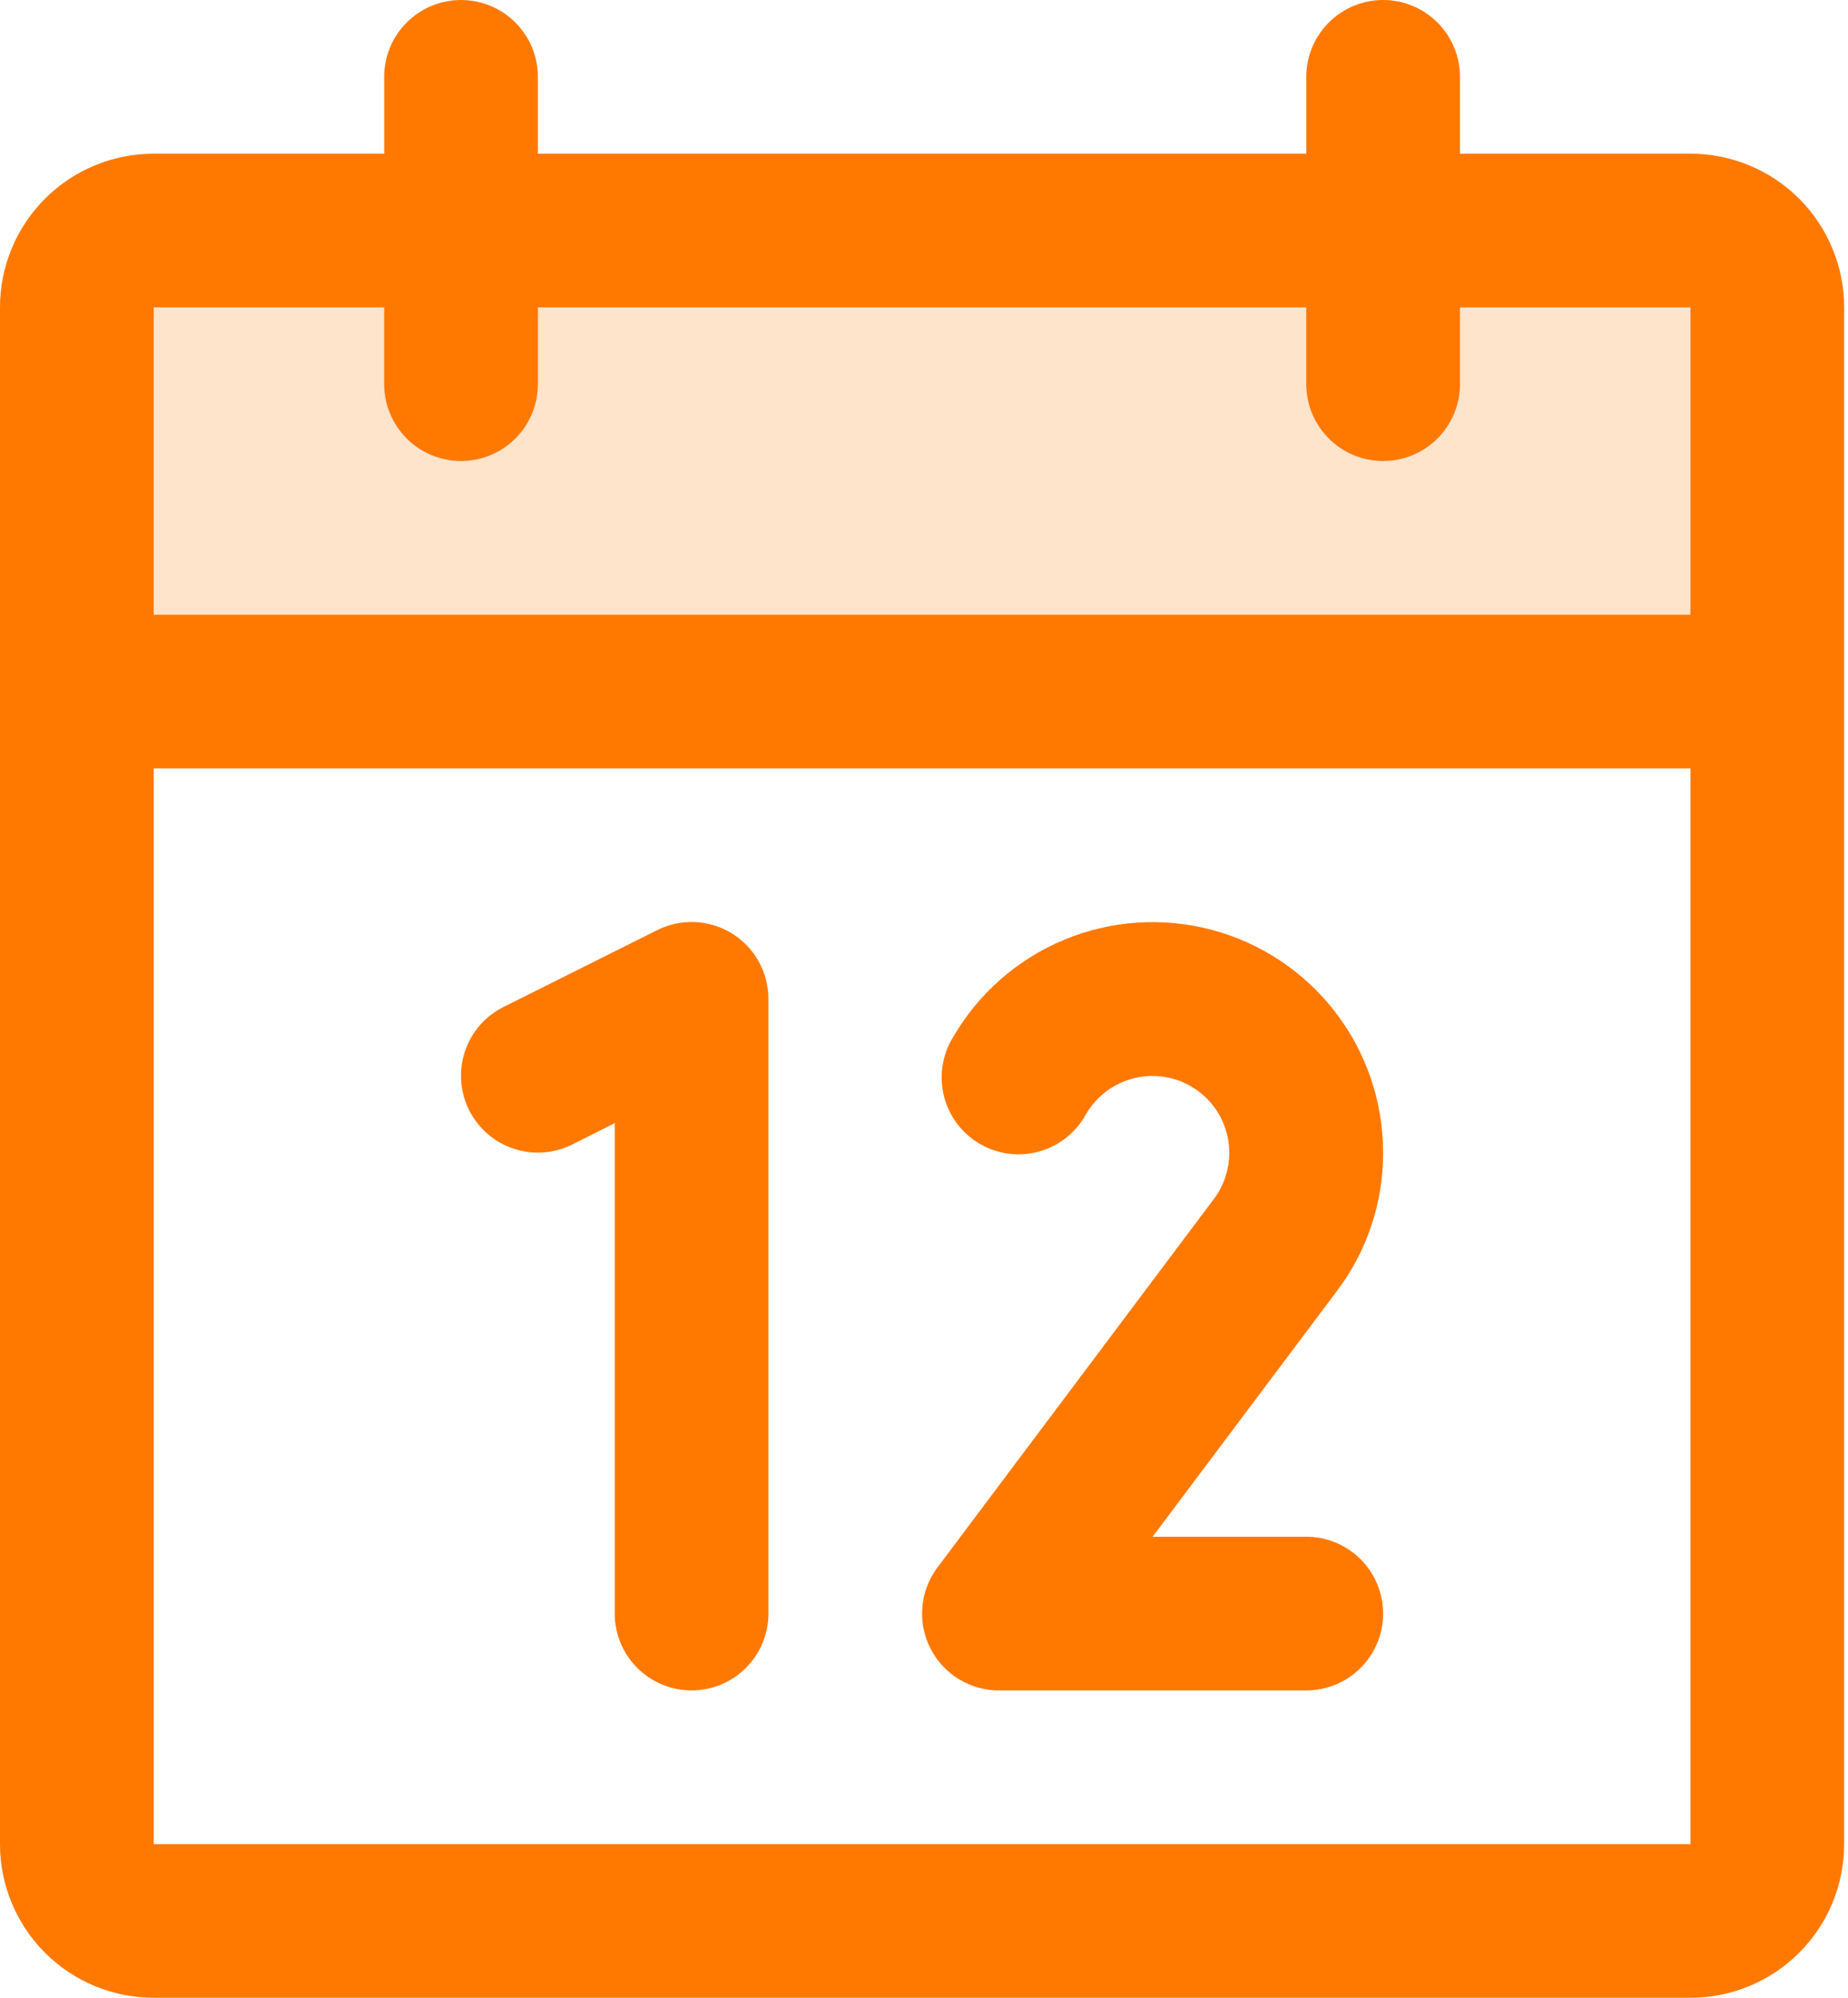
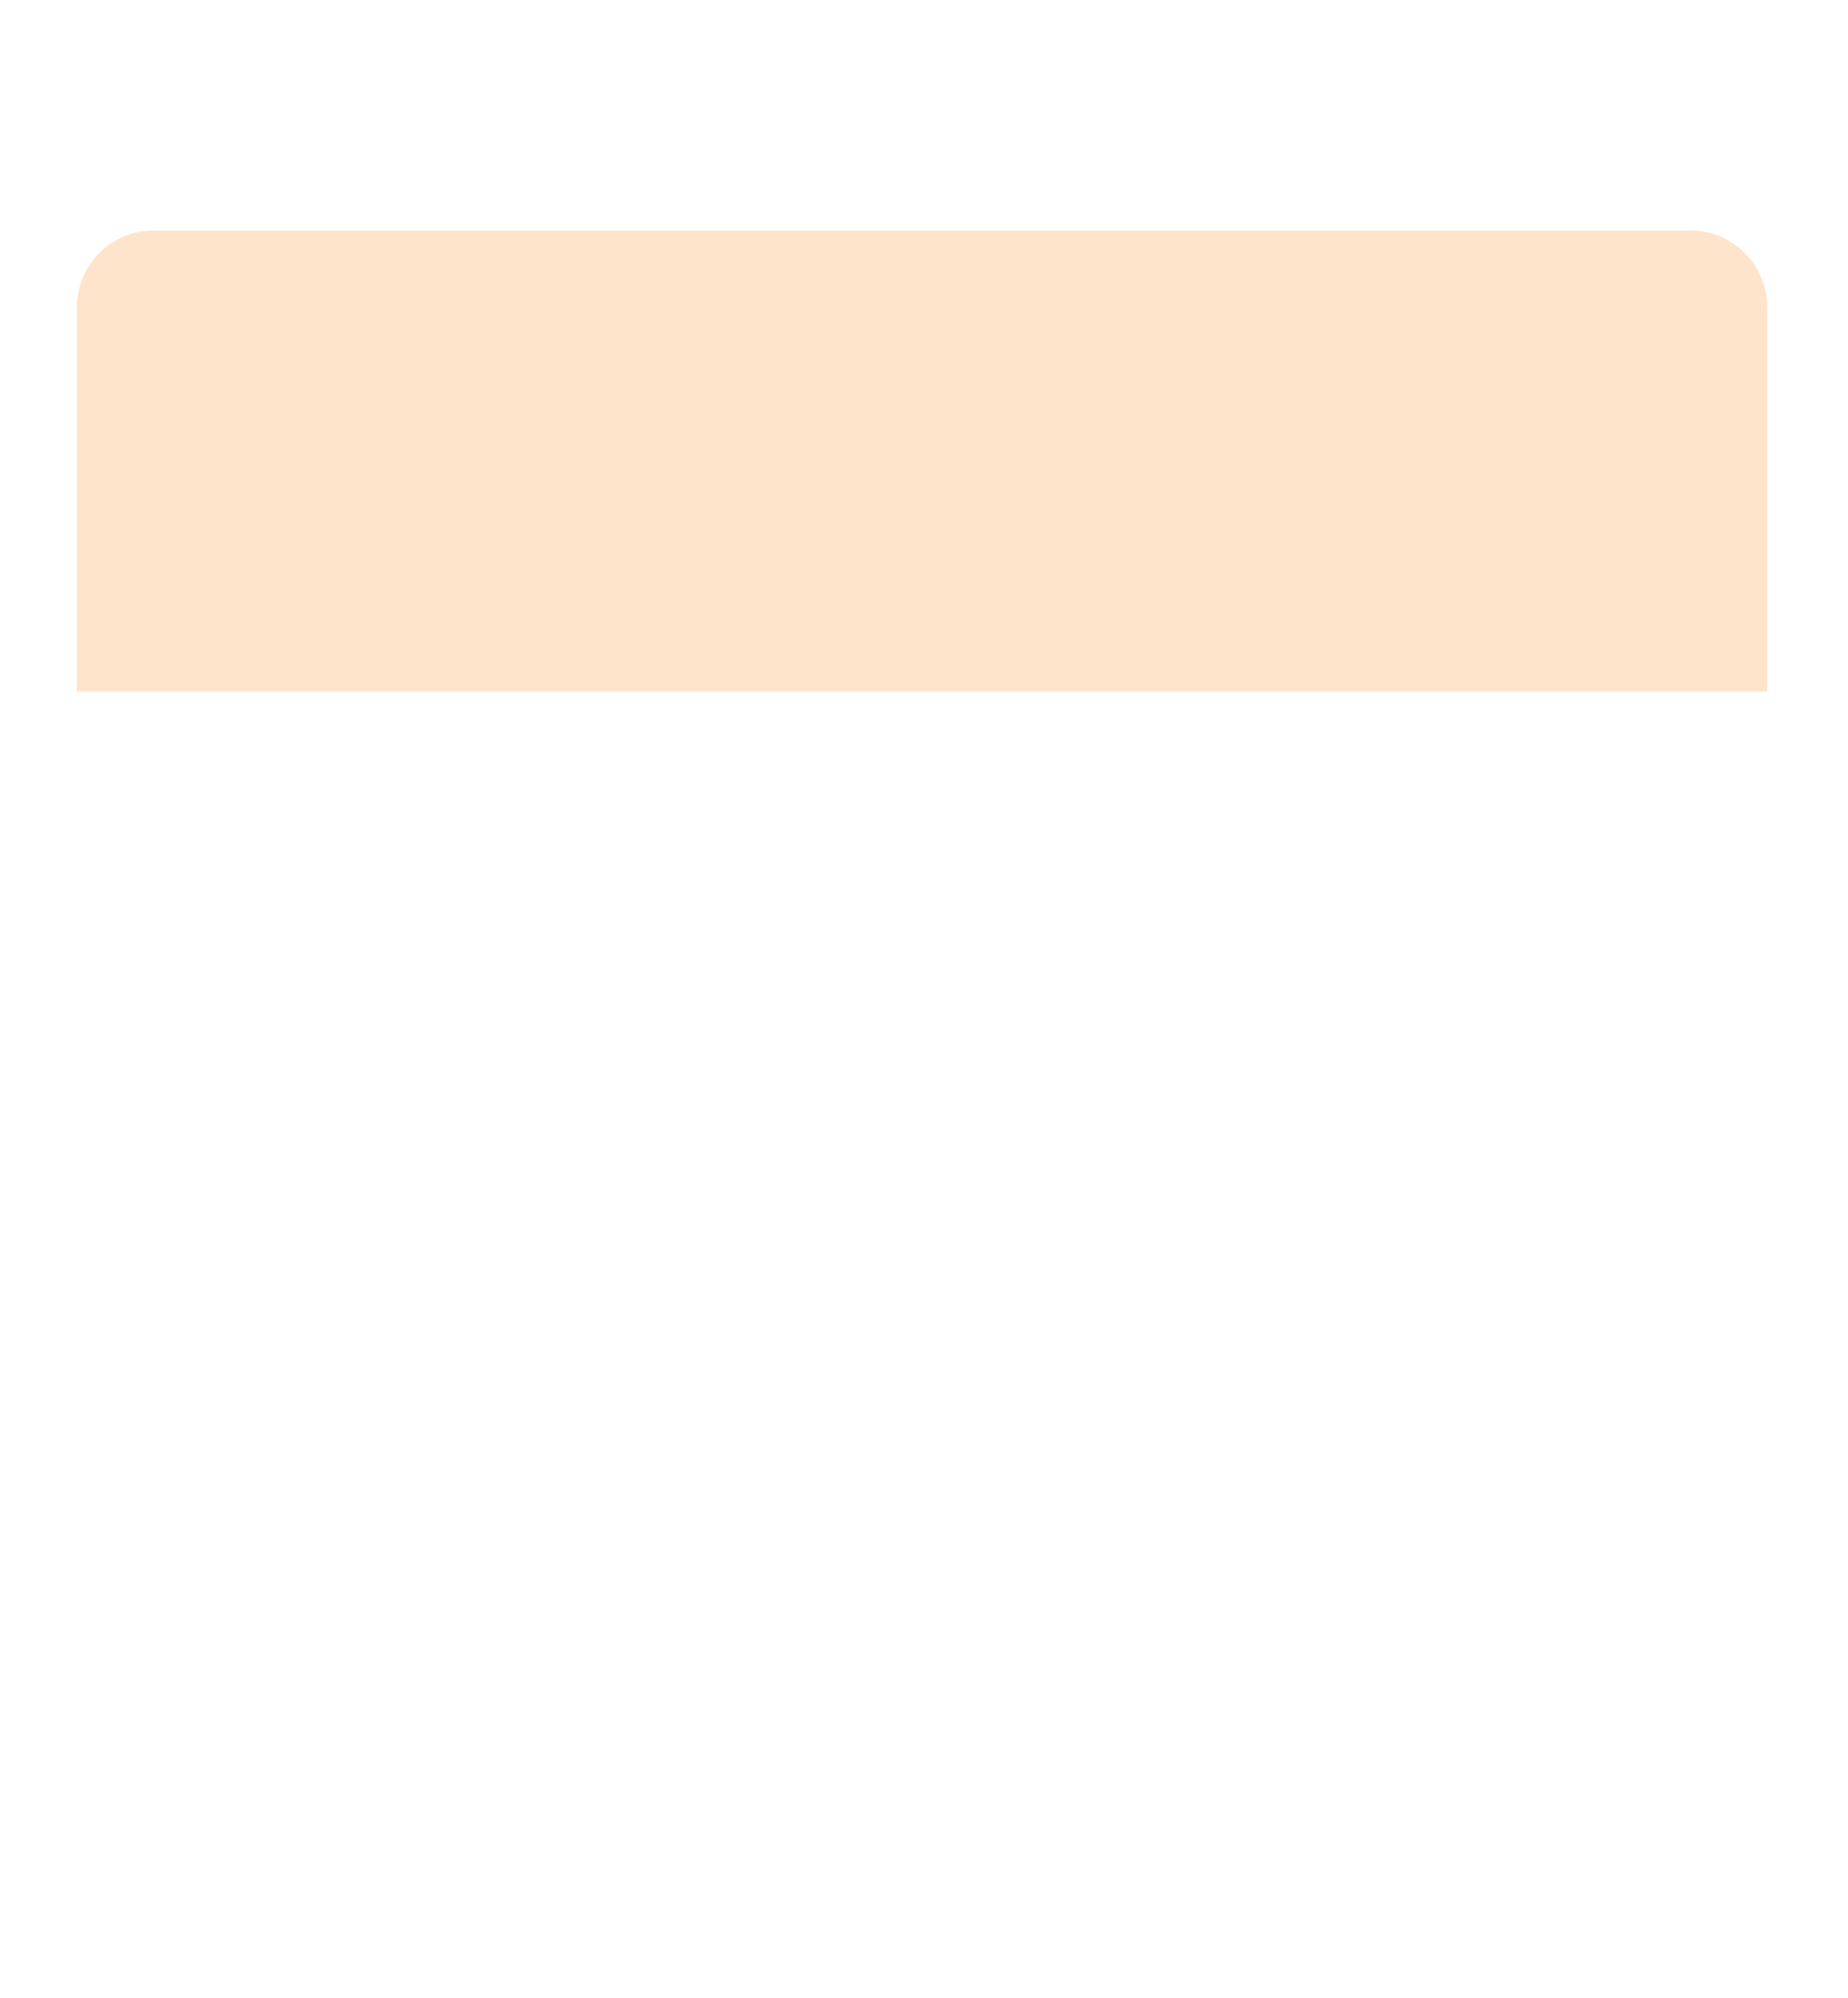
<svg xmlns="http://www.w3.org/2000/svg" width="37" height="40" viewBox="0 0 37 40" fill="none">
  <path opacity="0.2" d="M35.384 6.154V13.846H1.538V6.154C1.538 5.746 1.7 5.354 1.988 5.066C2.277 4.777 2.668 4.615 3.076 4.615H33.845C34.253 4.615 34.645 4.777 34.933 5.066C35.222 5.354 35.384 5.746 35.384 6.154Z" fill="#FF7900" />
-   <path d="M33.846 3.077H29.231V1.538C29.231 1.13 29.069 0.739 28.78 0.451C28.492 0.162 28.1 0 27.692 0C27.284 0 26.893 0.162 26.605 0.451C26.316 0.739 26.154 1.13 26.154 1.538V3.077H10.769V1.538C10.769 1.13 10.607 0.739 10.319 0.451C10.03 0.162 9.639 0 9.231 0C8.823 0 8.431 0.162 8.143 0.451C7.854 0.739 7.692 1.13 7.692 1.538V3.077H3.077C2.261 3.077 1.478 3.401 0.901 3.978C0.324 4.555 0 5.338 0 6.154V36.923C0 37.739 0.324 38.522 0.901 39.099C1.478 39.676 2.261 40 3.077 40H33.846C34.662 40 35.445 39.676 36.022 39.099C36.599 38.522 36.923 37.739 36.923 36.923V6.154C36.923 5.338 36.599 4.555 36.022 3.978C35.445 3.401 34.662 3.077 33.846 3.077ZM7.692 6.154V7.692C7.692 8.1 7.854 8.492 8.143 8.78C8.431 9.069 8.823 9.231 9.231 9.231C9.639 9.231 10.03 9.069 10.319 8.78C10.607 8.492 10.769 8.1 10.769 7.692V6.154H26.154V7.692C26.154 8.1 26.316 8.492 26.605 8.78C26.893 9.069 27.284 9.231 27.692 9.231C28.1 9.231 28.492 9.069 28.78 8.78C29.069 8.492 29.231 8.1 29.231 7.692V6.154H33.846V12.308H3.077V6.154H7.692ZM33.846 36.923H3.077V15.385H33.846V36.923ZM15.385 20V32.308C15.385 32.716 15.223 33.107 14.934 33.395C14.646 33.684 14.254 33.846 13.846 33.846C13.438 33.846 13.047 33.684 12.758 33.395C12.47 33.107 12.308 32.716 12.308 32.308V22.488L11.458 22.915C11.092 23.098 10.67 23.128 10.282 22.999C9.895 22.87 9.575 22.592 9.392 22.227C9.21 21.862 9.18 21.439 9.309 21.052C9.438 20.664 9.716 20.344 10.081 20.162L13.158 18.623C13.392 18.506 13.653 18.45 13.915 18.462C14.177 18.474 14.432 18.552 14.655 18.69C14.878 18.828 15.063 19.021 15.19 19.25C15.318 19.48 15.385 19.738 15.385 20ZM26.762 25.856L23.077 30.769H26.154C26.562 30.769 26.953 30.931 27.242 31.22C27.53 31.508 27.692 31.9 27.692 32.308C27.692 32.716 27.53 33.107 27.242 33.395C26.953 33.684 26.562 33.846 26.154 33.846H20C19.714 33.846 19.434 33.767 19.191 33.616C18.948 33.466 18.752 33.251 18.624 32.996C18.496 32.74 18.442 32.454 18.468 32.169C18.493 31.885 18.598 31.613 18.769 31.385L24.304 24.006C24.43 23.838 24.52 23.647 24.569 23.443C24.618 23.239 24.625 23.027 24.59 22.821C24.554 22.614 24.477 22.417 24.363 22.242C24.248 22.066 24.099 21.916 23.924 21.8C23.75 21.684 23.553 21.605 23.347 21.568C23.14 21.53 22.929 21.536 22.725 21.583C22.52 21.631 22.328 21.72 22.16 21.844C21.991 21.969 21.85 22.127 21.744 22.308C21.646 22.488 21.513 22.647 21.352 22.776C21.192 22.904 21.007 22.999 20.81 23.054C20.612 23.11 20.405 23.126 20.201 23.1C19.997 23.075 19.801 23.009 19.623 22.906C19.445 22.803 19.289 22.666 19.165 22.502C19.041 22.338 18.951 22.151 18.901 21.952C18.851 21.753 18.84 21.546 18.871 21.342C18.902 21.139 18.973 20.944 19.081 20.769C19.589 19.89 20.373 19.203 21.312 18.814C22.25 18.425 23.291 18.358 24.272 18.62C25.253 18.883 26.12 19.462 26.738 20.268C27.357 21.074 27.692 22.061 27.692 23.077C27.696 24.08 27.369 25.057 26.762 25.856Z" fill="#FF7900" />
</svg>